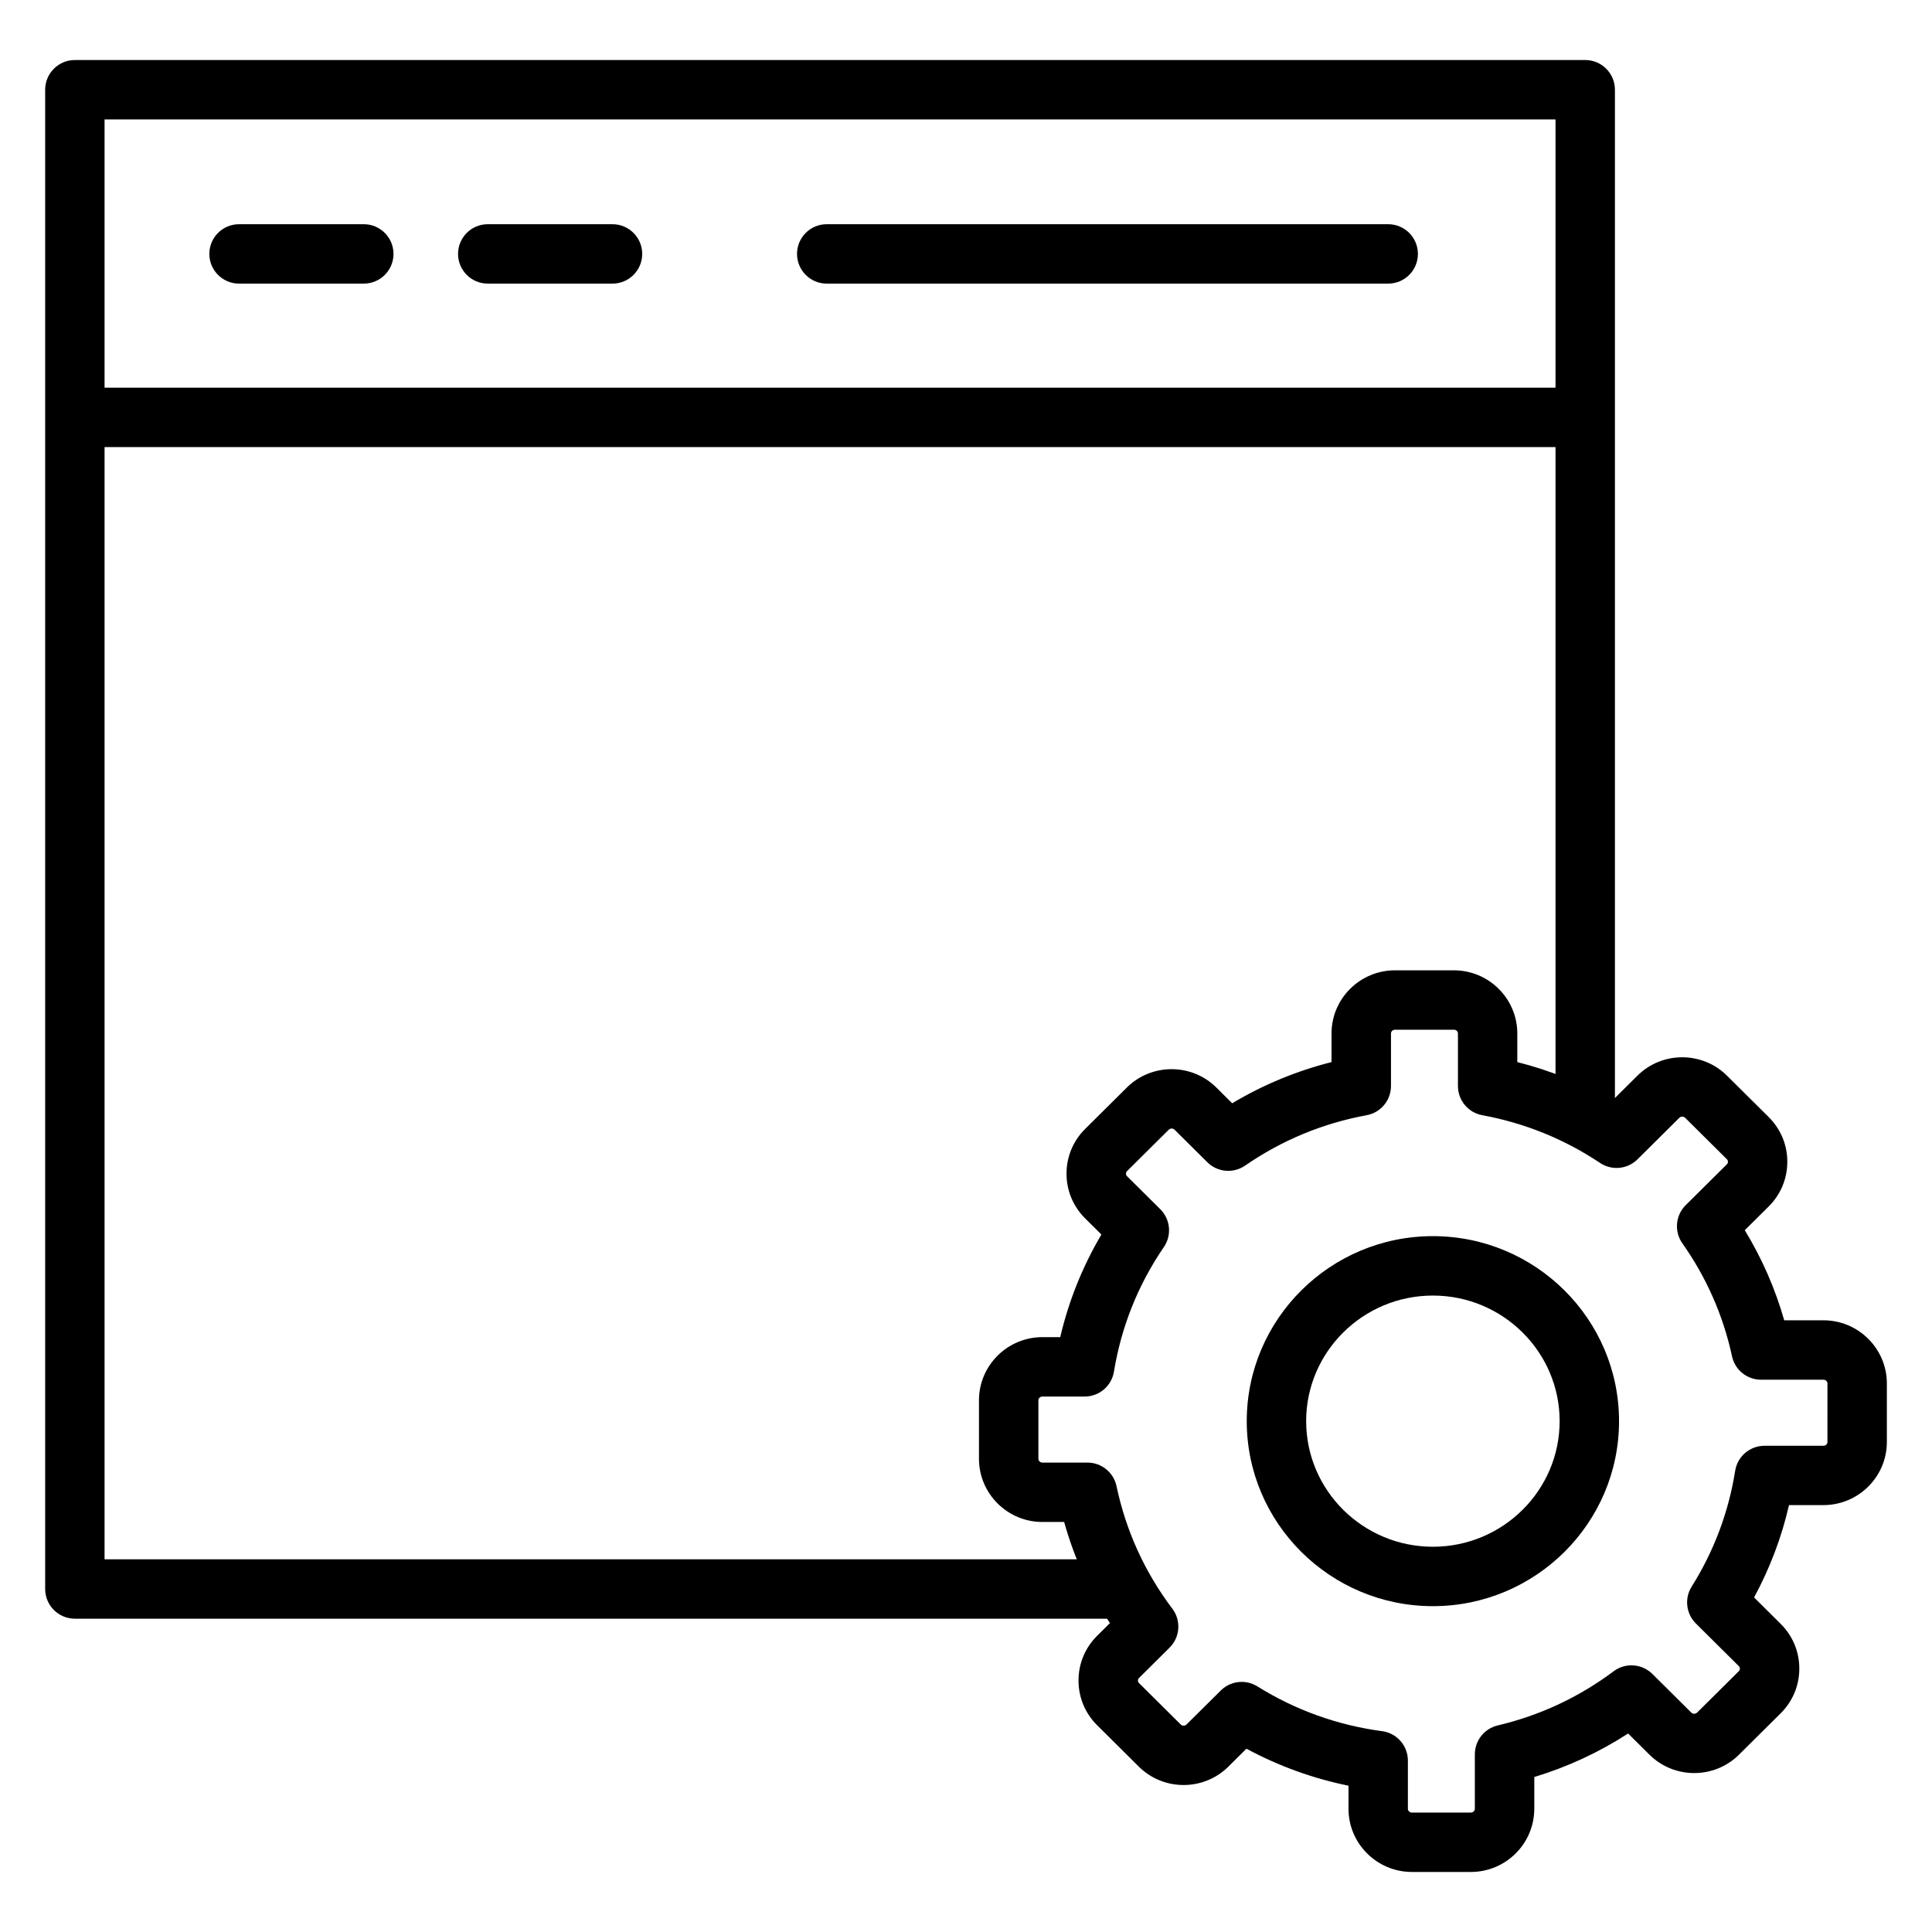
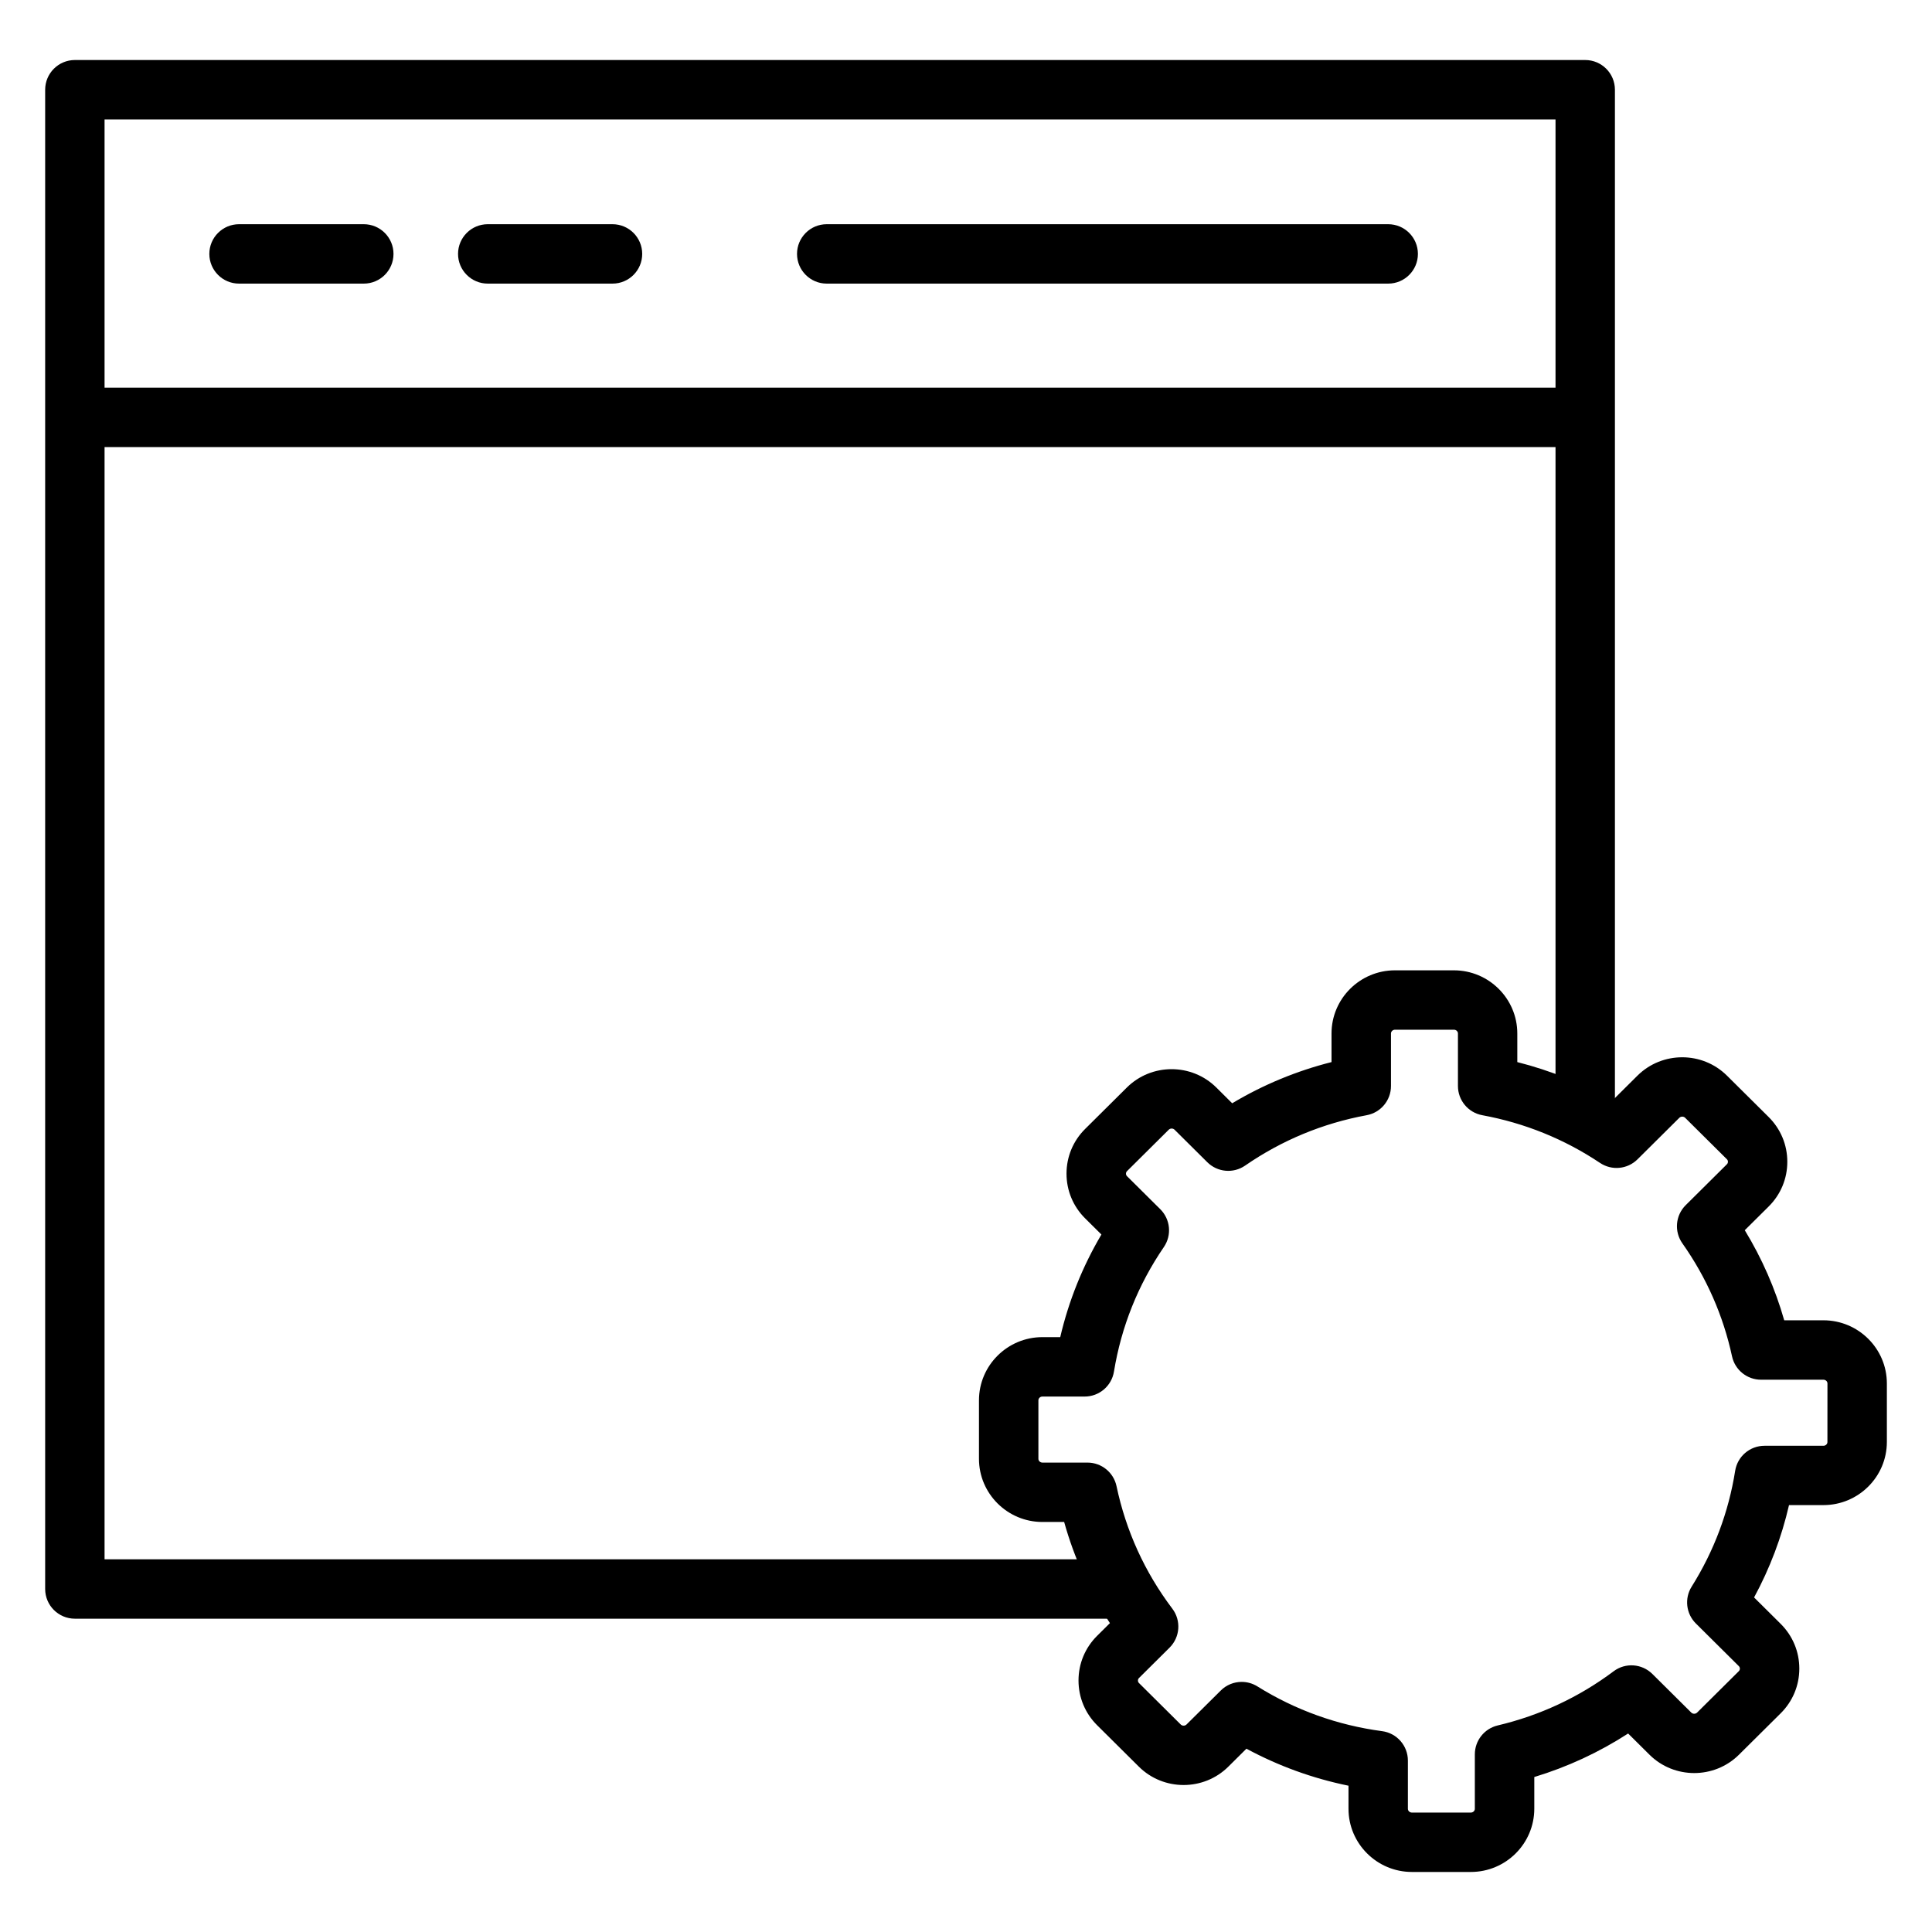
<svg xmlns="http://www.w3.org/2000/svg" fill="#000000" width="800px" height="800px" version="1.1" viewBox="144 144 512 512">
  <g>
    <path d="m441.9 572.97h-278.06c-4.344 0-7.871-3.527-7.871-7.871v-397.32c0-4.344 3.527-7.871 7.871-7.871h400.26c4.344 0 7.871 3.527 7.871 7.871v272.97h-15.742v-265.1h-384.52v381.58h270.19z" />
    <path d="m163.84 246.74h400.26v15.742h-400.26z" />
    <path d="m240.41 219.16h-33.062c-4.344 0-7.871-3.527-7.871-7.871s3.527-7.871 7.871-7.871h33.062c4.344 0 7.871 3.527 7.871 7.871s-3.523 7.871-7.871 7.871z" />
    <path d="m306.32 219.16h-33.062c-4.344 0-7.871-3.527-7.871-7.871s3.527-7.871 7.871-7.871h33.062c4.344 0 7.871 3.527 7.871 7.871 0.004 4.344-3.519 7.871-7.871 7.871z" />
    <path d="m511.89 219.16h-148.8c-4.344 0-7.871-3.527-7.871-7.871s3.527-7.871 7.871-7.871h148.8c4.344 0 7.871 3.527 7.871 7.871s-3.523 7.871-7.871 7.871z" />
    <path d="m533.79 640.09h-15.613c-9.266 0-16.812-7.512-16.812-16.742v-6.117c-9.48-1.938-18.539-5.219-27.047-9.809l-4.789 4.754c-6.543 6.496-17.188 6.496-23.73 0l-11.039-10.961c-3.188-3.164-4.945-7.375-4.945-11.859s1.754-8.695 4.945-11.859l3.379-3.352c-5.406-8.305-9.465-17.277-12.129-26.805h-5.762c-9.266 0-16.812-7.512-16.812-16.742v-15.5c0-9.234 7.543-16.742 16.812-16.742h4.723c2.242-9.598 5.898-18.699 10.914-27.195l-4.305-4.269c-3.188-3.164-4.945-7.375-4.945-11.859s1.754-8.695 4.945-11.859l11.039-10.961c6.543-6.492 17.188-6.492 23.73 0l4.191 4.168c8.223-4.914 17.035-8.566 26.324-10.914v-7.578c0-9.234 7.543-16.742 16.812-16.742h15.613c9.266 0 16.812 7.512 16.812 16.742v7.578c8.859 2.234 17.281 5.66 25.168 10.219l6.668-6.625c6.543-6.492 17.188-6.492 23.73 0l11.043 10.961c3.188 3.164 4.945 7.375 4.945 11.859 0 4.484-1.754 8.695-4.945 11.859l-6.328 6.281c4.562 7.488 8.062 15.48 10.453 23.871h10.391c9.266 0 16.812 7.512 16.812 16.738v15.5c0 9.23-7.543 16.738-16.812 16.738h-9.121c-1.965 8.543-5.062 16.73-9.258 24.473l7.043 6.992c3.188 3.164 4.945 7.379 4.945 11.859 0 4.481-1.754 8.695-4.945 11.859l-11.039 10.957c-6.543 6.496-17.188 6.496-23.73 0l-5.652-5.609c-7.723 4.996-16.047 8.855-24.867 11.531v8.402c-0.008 9.25-7.543 16.758-16.812 16.758zm-60.734-50.371c1.434 0 2.875 0.391 4.16 1.191 10.102 6.293 21.227 10.289 33.062 11.867 3.91 0.52 6.828 3.856 6.828 7.801v12.773c0 0.551 0.477 1 1.066 1h15.613c0.582 0 1.062-0.449 1.062-1v-14.43c0-3.648 2.508-6.816 6.059-7.66 11.207-2.652 21.547-7.481 30.727-14.359 3.117-2.344 7.484-2.035 10.262 0.715l10.309 10.234c0.414 0.414 1.129 0.414 1.547 0l11.039-10.957c0.191-0.191 0.293-0.422 0.293-0.684 0-0.266-0.098-0.492-0.293-0.684l-11.363-11.281c-2.613-2.594-3.078-6.652-1.121-9.77 5.918-9.434 9.797-19.762 11.527-30.684 0.605-3.824 3.902-6.644 7.777-6.644h15.609c0.586 0 1.066-0.449 1.066-0.996l0.008-15.516c0-0.551-0.477-0.996-1.066-0.996h-16.531c-3.707 0-6.914-2.586-7.695-6.211-2.328-10.777-6.75-20.844-13.156-29.93-2.215-3.141-1.84-7.418 0.891-10.125l10.891-10.812c0.195-0.191 0.293-0.422 0.293-0.684 0-0.266-0.094-0.492-0.293-0.684l-11.043-10.961c-0.414-0.414-1.129-0.414-1.547 0l-11.082 11.004c-2.656 2.637-6.805 3.039-9.922 0.957-9.457-6.32-19.965-10.578-31.219-12.652-3.734-0.688-6.445-3.945-6.445-7.742v-13.914c0-0.551-0.477-1-1.066-1h-15.613c-0.586 0-1.066 0.449-1.066 1v13.914c0 3.797-2.707 7.055-6.445 7.742-11.641 2.144-22.48 6.641-32.215 13.355-3.125 2.156-7.324 1.773-10.016-0.895l-8.676-8.613c-0.414-0.414-1.129-0.414-1.547 0l-11.039 10.961c-0.195 0.191-0.293 0.422-0.293 0.684 0 0.266 0.094 0.492 0.293 0.684l8.797 8.734c2.695 2.676 3.094 6.891 0.953 10.027-6.828 9.984-11.277 21.094-13.227 33.016-0.621 3.805-3.91 6.606-7.769 6.606h-11.188c-0.586 0-1.066 0.449-1.066 1v15.5c0 0.551 0.477 1 1.066 1h11.934c3.719 0 6.934 2.606 7.703 6.246 2.496 11.84 7.469 22.766 14.793 32.473 2.375 3.141 2.055 7.555-0.738 10.328l-8.086 8.027c-0.195 0.191-0.293 0.422-0.293 0.684 0 0.266 0.094 0.492 0.293 0.684l11.039 10.961c0.414 0.418 1.129 0.418 1.547 0l9.074-9c1.508-1.512 3.516-2.285 5.539-2.285z" />
-     <path d="m523.73 569.65c-27.203 0-49.328-21.996-49.328-49.031 0-27.031 22.129-49.027 49.328-49.027 27.203 0 49.332 21.996 49.332 49.027 0.004 27.035-22.129 49.031-49.332 49.031zm0-82.312c-18.52 0-33.586 14.93-33.586 33.281 0 18.355 15.066 33.285 33.586 33.285 18.523 0 33.59-14.93 33.59-33.285 0-18.348-15.066-33.281-33.59-33.281z" />
  </g>
</svg>